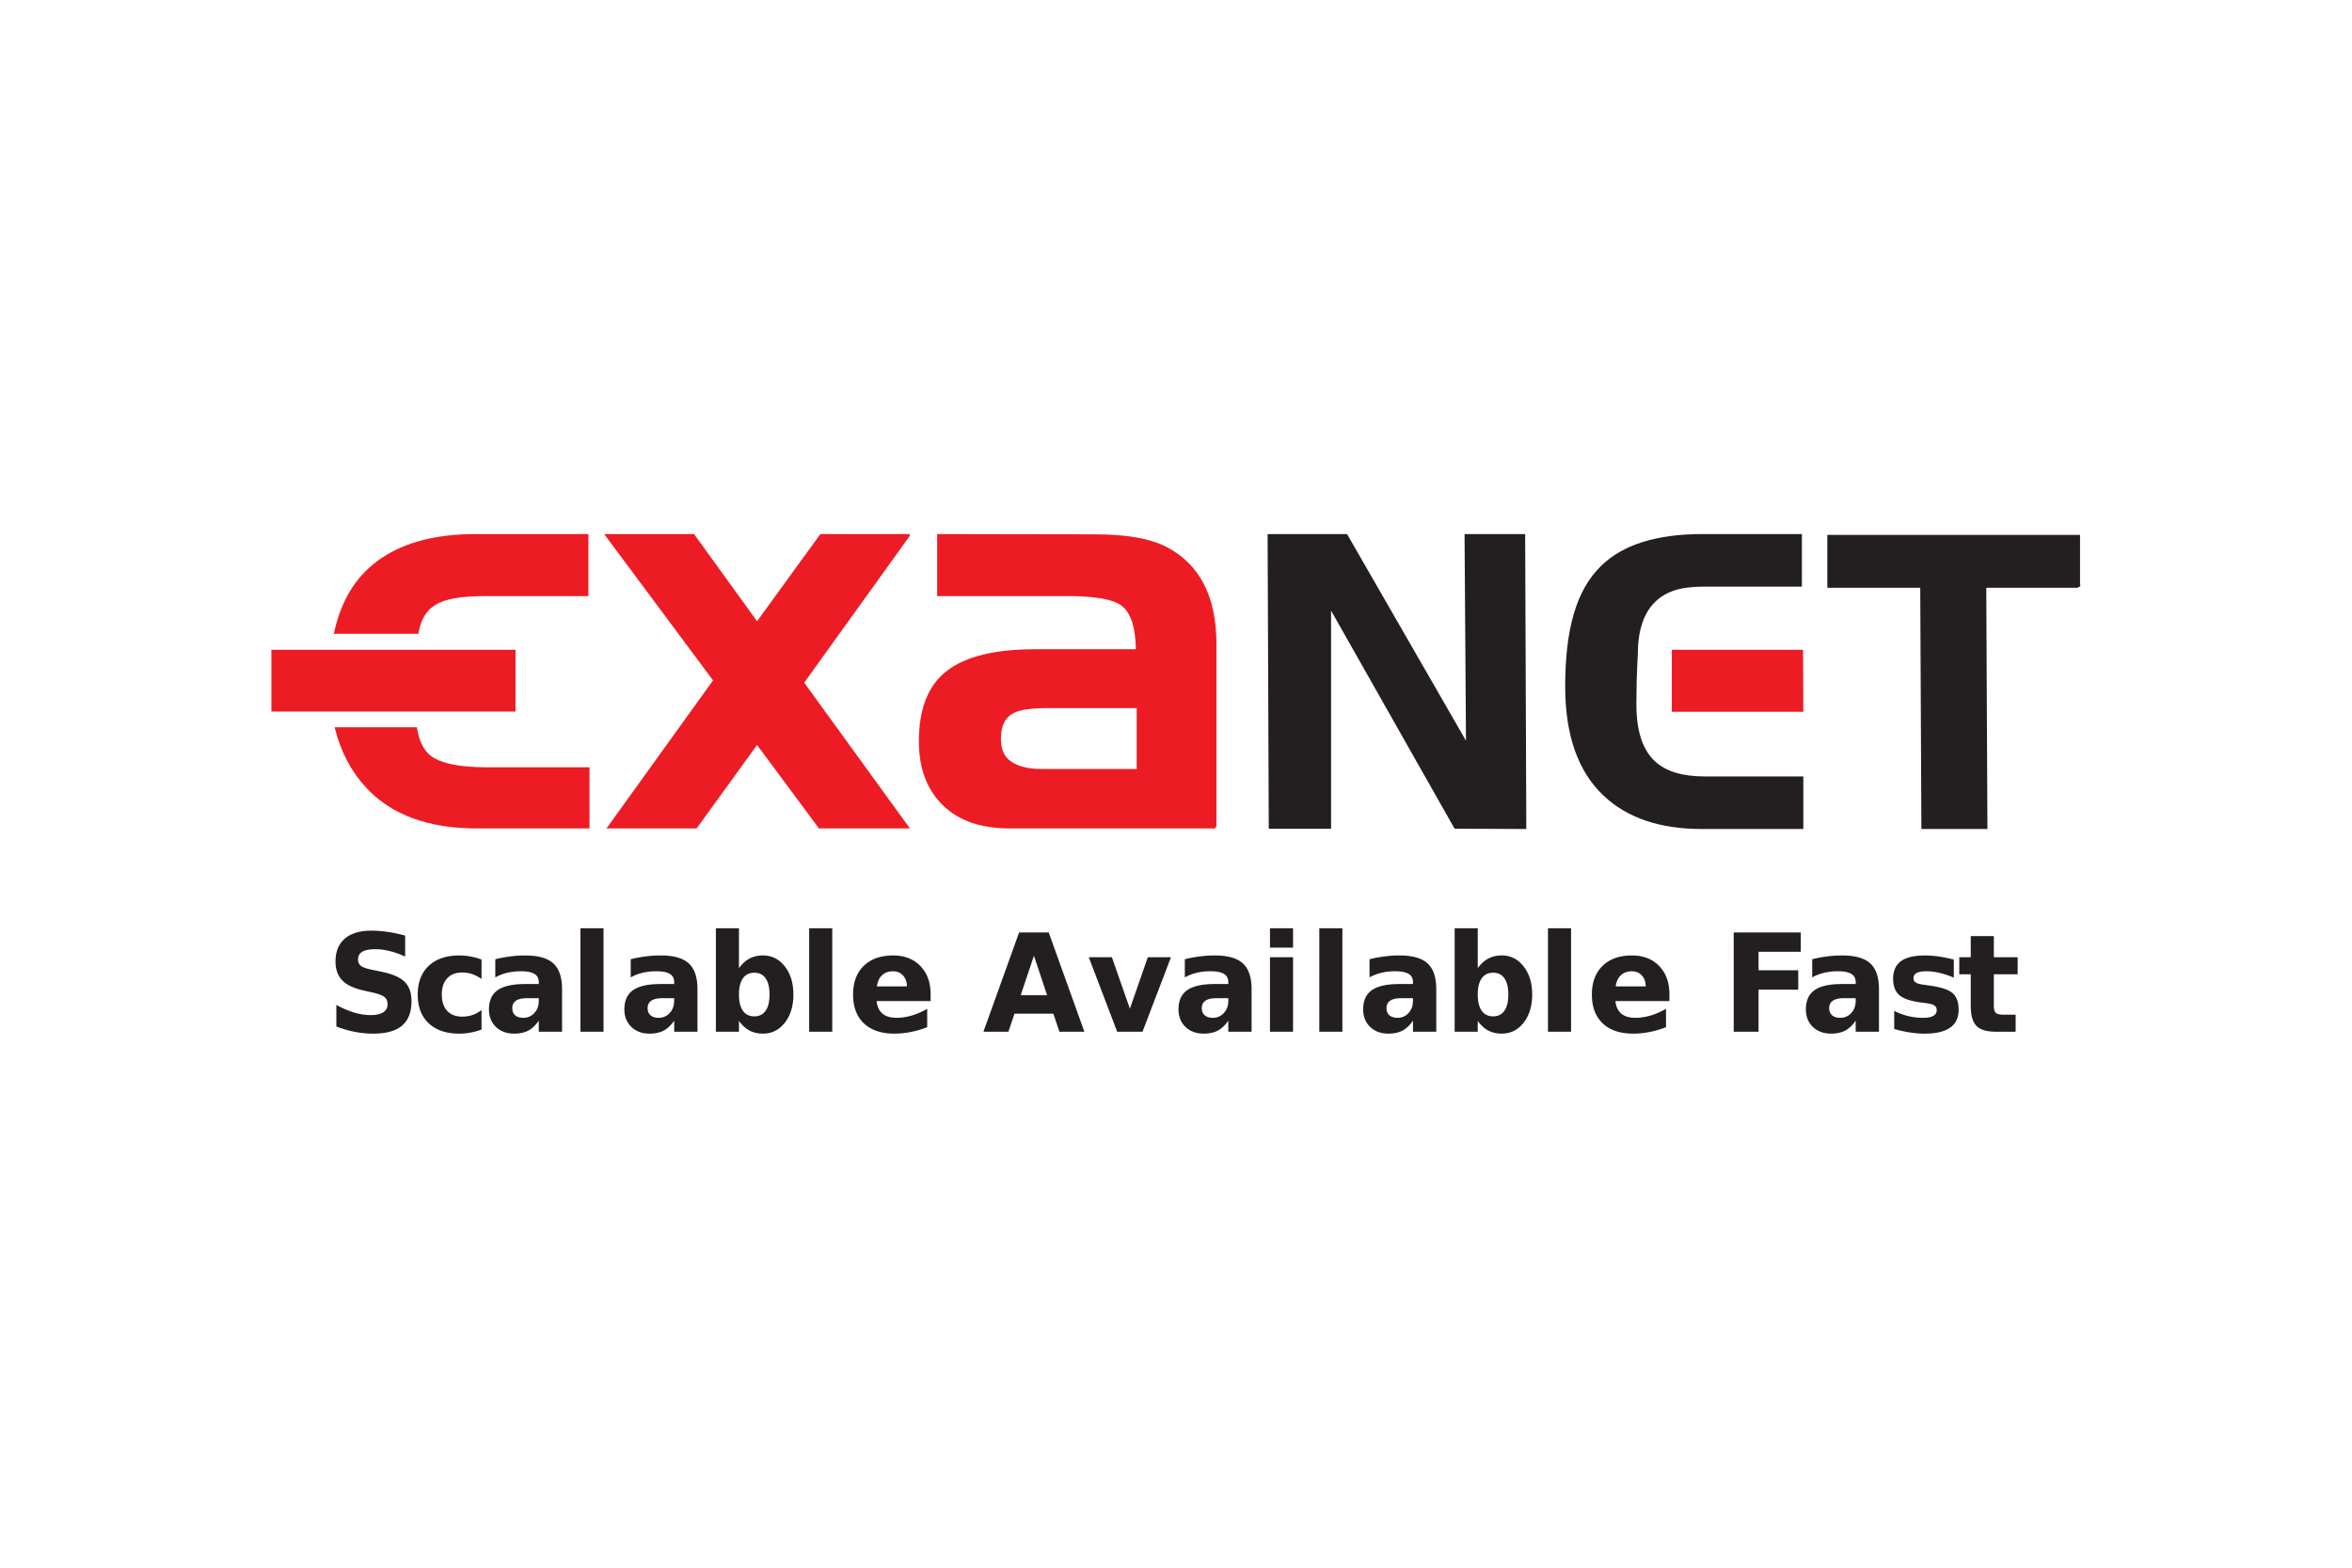
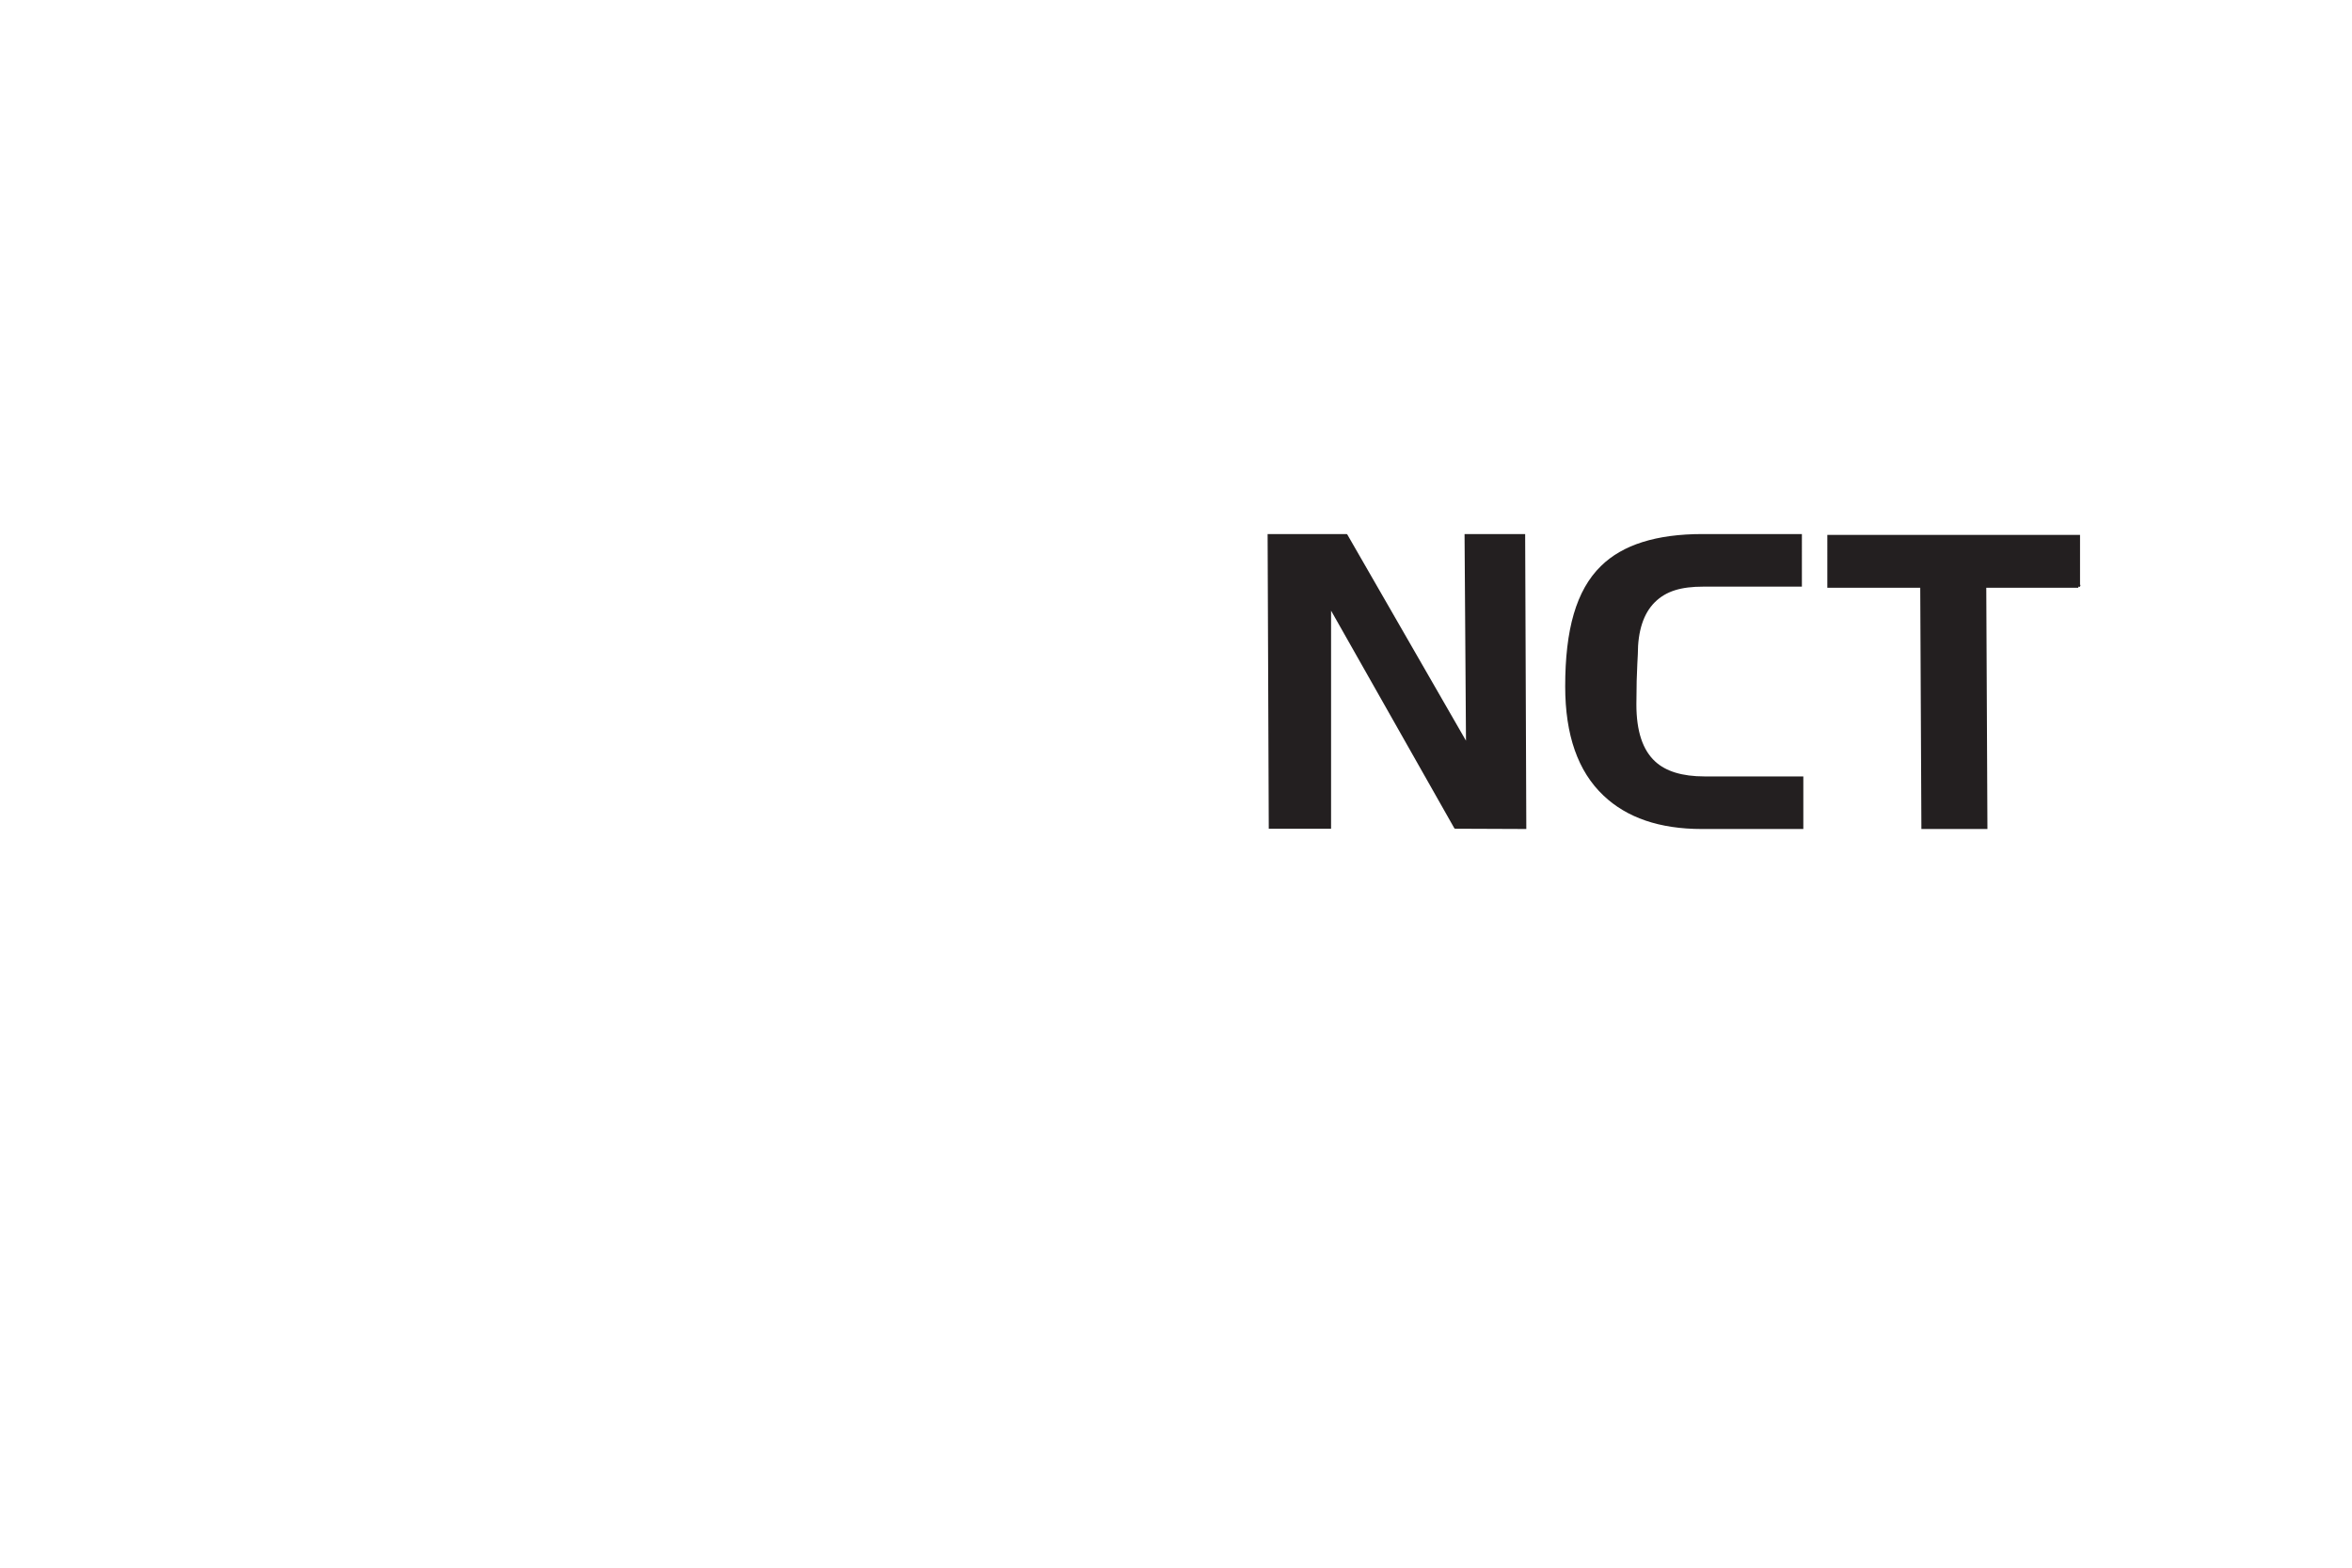
<svg xmlns="http://www.w3.org/2000/svg" height="800" width="1200" viewBox="-29.667 -13.656 257.116 81.936">
-   <path style="line-height:normal;-inkscape-font-specification:'Andale Mono';text-indent:0;text-align:start;text-decoration-line:none;text-transform:none;marker:none" d="M22.344 0c-4.239 0-7.668.859-10.25 2.594-2.737 1.825-4.392 4.44-5.219 8.094l-.062.219h9.25l.031-.156c.24-1.256.715-2.146 1.438-2.719.022-.018.04-.045.062-.062h.031c1.118-.878 2.973-1.188 5.844-1.188h11.188V0H22.343zM36.375 0l.188.25L48.281 16 36.812 31.938l-.188.25h9.844l.063-.062 6.562-9.062 6.719 9.062.031.062h9.969l-.188-.25L58.25 16.25l11.5-16 .031-.031V0h-9.75l-.062.062-6.875 9.469L46.25.063l-.031-.062H36.375zm36.406 0v6.781h14.125c2.996 0 5.15.306 6.125 1.125.963.809 1.441 2.392 1.469 4.688H83.531c-4.404 0-7.608.764-9.656 2.344-2.053 1.54-3.094 4.138-3.094 7.719.001 2.954.879 5.298 2.625 7 1.747 1.705 4.194 2.531 7.313 2.531H103v.031l.156-.031h.031v-.156h.125V12c-.001-5.216-1.867-8.667-5.344-10.531C96.137.488 93.502.031 90.062.031L72.937 0h-.156zM0 12.656v6.75h26.688v-6.75H.156zm153.094 0v6.781h14.375V19.25l-.031-6.438v-.156h-.156zm-68.312 6.375h9.812v6.656H84.156c-1.442 0-2.525-.294-3.281-.812-.748-.511-1.125-1.292-1.125-2.469 0-1.467.481-2.401 1.469-2.875.665-.313 1.862-.501 3.562-.5zM6.906 21.125l.062.219c.652 2.543 1.795 4.691 3.469 6.469 2.75 2.92 6.782 4.375 12.031 4.375h12.312V25.5H23.531c-3.116 0-5.19-.474-6.219-1.344-.695-.613-1.16-1.561-1.375-2.875l-.031-.156h-9z" color="#000" font-weight="400" font-family="Andale Mono" overflow="visible" fill="#ed1c24" />
  <path style="line-height:normal;-inkscape-font-specification:'Andale Mono';text-indent:0;text-align:start;text-decoration-line:none;text-transform:none;marker:none" d="M108.906 0v.156l.125 31.906v.156h6.812V8.375l13.469 23.781.062.062h.094l7.562.031h.156v-.188l-.125-31.906V0h-6.625v.156l.156 22.438L117.625.062 117.562 0h-8.656zm47.531 0c-5.017-.001-8.726 1.164-11.094 3.5-2.71 2.646-3.907 6.949-3.906 13.156 0 5.326 1.392 9.297 4.188 11.938 2.547 2.422 6.129 3.656 10.75 3.656h11.094V26.5h-10.812c-2.426 0-4.221-.559-5.375-1.625-1.365-1.246-2.062-3.305-2.062-6.25 0 0 .009-1.567.031-2.562.026-1.125.125-2.906.125-2.906-.001-2.578.627-4.471 1.844-5.688 1.25-1.25 2.915-1.72 5.312-1.719h10.781V0h-10.875zm13.656.094V5.875H180.25l.125 26.219v.156h7.219v-.156l-.125-26.219h10.062V5.75l.156.031.031-.062.062-.156h-.062V.094h-27.625zm-39.188 23.063z" color="#000" font-weight="400" font-family="Andale Mono" overflow="visible" fill="#231f20" />
-   <path style="-inkscape-font-specification:Frutiger-Bold" d="M14.625 43.902v2.297c-.578-.267-1.142-.468-1.692-.603-.55-.136-1.069-.203-1.558-.203-.649 0-1.128.092-1.438.276-.31.184-.465.47-.465.858 0 .291.103.519.31.683.211.16.592.298 1.142.414l1.157.24c1.171.242 2.003.611 2.496 1.105.494.494.74 1.197.74 2.108 0 1.197-.346 2.089-1.037 2.675-.686.582-1.737.872-3.152.872-.667 0-1.337-.065-2.01-.196-.672-.131-1.345-.325-2.017-.582v-2.363c.672.368 1.321.647 1.946.836.63.184 1.236.276 1.819.276.592 0 1.046-.102 1.361-.305.315-.204.472-.494.472-.872 0-.339-.108-.601-.324-.785-.211-.184-.637-.349-1.276-.494l-1.051-.24c-1.053-.233-1.824-.603-2.313-1.112-.484-.509-.726-1.195-.726-2.057 0-1.081.339-1.912 1.015-2.493.677-.582 1.65-.872 2.919-.872.578 0 1.173.046 1.784.138.611.087 1.243.221 1.897.4m8.349 2.624v2.123c-.343-.242-.689-.422-1.036-.538-.343-.116-.701-.174-1.072-.174-.705 0-1.255.213-1.65.64-.39.422-.585 1.013-.585 1.774 0 .761.195 1.355.585 1.781.395.422.945.632 1.65.632.395 0 .769-.061 1.121-.182a3.287 3.287 0 00.987-.538v2.13a6.664 6.664 0 01-1.206.334 6.465 6.465 0 01-1.22.116c-1.424 0-2.538-.376-3.342-1.127-.804-.756-1.206-1.805-1.206-3.148 0-1.342.402-2.389 1.206-3.14.804-.756 1.918-1.134 3.342-1.134.414 0 .82.039 1.22.116a6.885 6.885 0 011.206.334m4.948 4.224c-.526 0-.924.092-1.192.276-.263.184-.395.456-.395.814 0 .33.106.589.317.778.216.184.515.276.895.276.475 0 .874-.174 1.199-.523.324-.354.486-.795.486-1.323v-.298h-1.312m3.857-.981v4.645h-2.546v-1.207c-.339.494-.719.855-1.142 1.083-.423.223-.938.334-1.544.334-.818 0-1.483-.245-1.996-.734-.508-.494-.762-1.134-.762-1.919 0-.955.317-1.655.952-2.101.639-.446 1.641-.669 3.004-.669h1.488v-.204c0-.412-.158-.712-.472-.901-.315-.194-.806-.291-1.474-.291-.541 0-1.044.056-1.509.167-.465.112-.898.279-1.297.502v-1.984a13.566 13.566 0 011.629-.305 12.366 12.366 0 011.636-.109c1.424 0 2.451.291 3.081.872.635.577.952 1.517.952 2.821m2.01-6.666h2.524v11.311h-2.524V43.102m8.932 7.647c-.526 0-.924.092-1.192.276-.263.184-.395.456-.395.814 0 .33.106.589.317.778.216.184.515.276.895.276.475 0 .874-.174 1.199-.523.324-.354.486-.795.486-1.323v-.298H42.722m3.857-.981v4.645h-2.546v-1.207c-.339.494-.719.855-1.142 1.083-.423.223-.938.334-1.544.334-.818 0-1.483-.245-1.996-.734-.508-.494-.762-1.134-.762-1.919 0-.955.317-1.655.952-2.101.639-.446 1.641-.669 3.004-.669h1.488v-.204c0-.412-.158-.712-.472-.901-.315-.194-.806-.291-1.474-.291-.541 0-1.044.056-1.509.167-.465.112-.898.279-1.297.502v-1.984a13.566 13.566 0 011.629-.305 12.366 12.366 0 011.636-.109c1.424 0 2.451.291 3.081.872.635.577.952 1.517.952 2.821m6.213 2.966c.541 0 .952-.203 1.234-.611.287-.407.43-.998.43-1.774 0-.775-.143-1.367-.43-1.774-.282-.407-.693-.611-1.234-.611s-.957.206-1.248.618c-.287.407-.43.996-.43 1.766 0 .771.143 1.362.43 1.774.291.407.708.611 1.248.611m-1.678-5.27c.348-.475.733-.824 1.156-1.047.423-.228.91-.342 1.46-.342.973 0 1.772.4 2.397 1.2.625.795.938 1.82.938 3.075 0 1.255-.313 2.283-.938 3.082-.625.795-1.424 1.192-2.397 1.192-.55 0-1.036-.112-1.46-.334-.423-.228-.809-.579-1.156-1.054v1.178h-2.524V43.102h2.524v4.362m7.677-4.362h2.524v11.311h-2.524V43.102m13.276 7.219v.741h-5.902c.061.611.275 1.069.642 1.374.367.305.879.458 1.537.458.531 0 1.074-.08 1.629-.24.559-.165 1.133-.412 1.72-.741v2.006c-.597.233-1.194.407-1.791.523a8.985 8.985 0 01-1.791.182c-1.429 0-2.541-.373-3.335-1.119-.79-.751-1.185-1.803-1.185-3.155 0-1.328.388-2.372 1.163-3.133.78-.761 1.852-1.141 3.215-1.141 1.241 0 2.233.385 2.976 1.156.747.771 1.121 1.8 1.121 3.09m-2.595-.865c0-.494-.141-.892-.423-1.192-.277-.305-.642-.458-1.093-.458-.489 0-.886.143-1.192.429-.305.281-.496.688-.571 1.221h3.279m16.012 2.981h-4.245l-.67 1.977H77.84L81.739 43.56h3.237l3.899 10.853h-2.729l-.663-1.977m-3.568-2.014h2.884l-1.438-4.318-1.446 4.318m7.443-4.151h2.524l1.967 5.627 1.96-5.627h2.531l-3.11 8.142h-2.771l-3.103-8.142m13.941 4.478c-.526 0-.924.092-1.192.276-.263.184-.395.456-.395.814 0 .33.106.589.317.778.216.184.515.276.896.276.475 0 .874-.174 1.199-.523.324-.354.486-.795.486-1.323v-.298h-1.312m3.857-.981v4.645h-2.546v-1.207c-.338.494-.719.855-1.142 1.083-.423.223-.938.334-1.544.334-.818 0-1.483-.245-1.996-.734-.508-.494-.761-1.134-.761-1.919 0-.955.317-1.655.952-2.101.639-.446 1.641-.669 3.004-.669h1.488v-.204c0-.412-.157-.712-.472-.901-.315-.194-.806-.291-1.474-.291-.541 0-1.044.056-1.509.167-.465.112-.898.279-1.298.502v-1.984a13.566 13.566 0 011.629-.305 12.366 12.366 0 011.636-.109c1.424 0 2.451.291 3.082.872.635.577.952 1.517.952 2.821m2.01-3.497h2.524v8.142h-2.524v-8.142m0-3.17h2.524v2.123h-2.524V43.102m5.392 0h2.524v11.311h-2.524V43.102m8.932 7.647c-.527 0-.924.092-1.192.276-.263.184-.395.456-.395.814 0 .33.106.589.317.778.216.184.515.276.895.276.475 0 .874-.174 1.199-.523.324-.354.486-.795.486-1.323v-.298h-1.312m3.857-.981v4.645h-2.546v-1.207c-.339.494-.719.855-1.142 1.083-.423.223-.938.334-1.544.334-.818 0-1.483-.245-1.996-.734-.508-.494-.762-1.134-.762-1.919 0-.955.317-1.655.952-2.101.639-.446 1.641-.669 3.004-.669h1.488v-.204c0-.412-.158-.712-.472-.901-.315-.194-.806-.291-1.474-.291-.541 0-1.044.056-1.509.167-.465.112-.898.279-1.297.502v-1.984a13.566 13.566 0 011.629-.305 12.366 12.366 0 011.636-.109c1.424 0 2.451.291 3.081.872.635.577.952 1.517.952 2.821m6.213 2.966c.541 0 .952-.203 1.234-.611.287-.407.43-.998.43-1.774 0-.775-.143-1.367-.43-1.774-.282-.407-.693-.611-1.234-.611s-.957.206-1.248.618c-.287.407-.43.996-.43 1.766 0 .771.143 1.362.43 1.774.291.407.708.611 1.248.611m-1.678-5.27c.348-.475.733-.824 1.156-1.047.423-.228.91-.342 1.46-.342.973 0 1.772.4 2.397 1.2.625.795.938 1.82.938 3.075 0 1.255-.313 2.283-.938 3.082-.625.795-1.424 1.192-2.397 1.192-.55 0-1.036-.112-1.46-.334-.423-.228-.809-.579-1.156-1.054v1.178h-2.524V43.102h2.524v4.362m7.677-4.362h2.524v11.311h-2.524V43.102m13.276 7.219v.741h-5.902c.061.611.275 1.069.642 1.374.367.305.879.458 1.537.458.531 0 1.074-.08 1.629-.24.559-.165 1.133-.412 1.721-.741v2.006c-.597.233-1.194.407-1.791.523a8.984 8.984 0 01-1.791.182c-1.429 0-2.541-.373-3.335-1.119-.79-.751-1.185-1.803-1.185-3.155 0-1.328.388-2.372 1.163-3.133.78-.761 1.852-1.141 3.215-1.141 1.241 0 2.233.385 2.976 1.156.748.771 1.121 1.8 1.121 3.09m-2.595-.865c0-.494-.141-.892-.423-1.192-.277-.305-.642-.458-1.093-.458-.489 0-.886.143-1.192.429-.306.281-.496.688-.571 1.221h3.279m9.624-5.896h7.326v2.115h-4.612v2.021h4.337v2.115h-4.337v4.602h-2.715V43.56m12.025 7.189c-.526 0-.924.092-1.192.276-.263.184-.395.456-.395.814 0 .33.106.589.317.778.216.184.515.276.895.276.475 0 .874-.174 1.199-.523.324-.354.486-.795.486-1.323v-.298h-1.312m3.857-.981v4.645h-2.546v-1.207c-.339.494-.719.855-1.142 1.083-.423.223-.938.334-1.544.334-.818 0-1.483-.245-1.996-.734-.508-.494-.762-1.134-.762-1.919 0-.955.317-1.655.952-2.101.639-.446 1.641-.669 3.004-.669h1.488v-.204c0-.412-.158-.712-.472-.901-.315-.194-.806-.291-1.474-.291-.541 0-1.044.056-1.509.167-.465.112-.898.279-1.297.502v-1.984a13.566 13.566 0 011.629-.305 12.366 12.366 0 011.636-.109c1.424 0 2.451.291 3.081.872.635.577.952 1.517.952 2.821m8.18-3.242v1.977c-.541-.233-1.062-.407-1.565-.523-.503-.116-.978-.174-1.424-.174-.479 0-.837.063-1.072.189-.23.121-.346.31-.346.567 0 .208.087.368.261.48.179.112.496.194.952.247l.444.065c1.293.17 2.162.448 2.609.836.447.388.67.996.67 1.825-0.0.868-.31 1.519-.931 1.956-.621.436-1.547.654-2.778.654-.522 0-1.062-.044-1.622-.131-.555-.082-1.126-.208-1.713-.378v-1.977c.503.252 1.018.441 1.544.567a6.973 6.973 0 001.615.189c.494 0 .865-.07 1.114-.211.249-.141.374-.349.374-.625 0-.233-.087-.405-.261-.516-.169-.116-.51-.206-1.022-.269l-.444-.058c-1.124-.145-1.911-.414-2.362-.807-.451-.393-.677-.989-.677-1.788 0-.863.287-1.502.86-1.919.574-.417 1.453-.625 2.637-.625.465 0 .954.036 1.467.109.512.073 1.069.187 1.671.342m4.377-2.566v2.312h2.602v1.861h-2.602v3.453c0 .378.073.635.219.77.146.131.435.196.867.196h1.297v1.861h-2.165c-.997 0-1.704-.213-2.123-.64-.414-.431-.621-1.161-.621-2.188v-3.453h-1.255v-1.861h1.255v-2.312h2.524" font-weight="700" font-size="11.91" font-family="Frutiger" fill="#231f20" />
</svg>